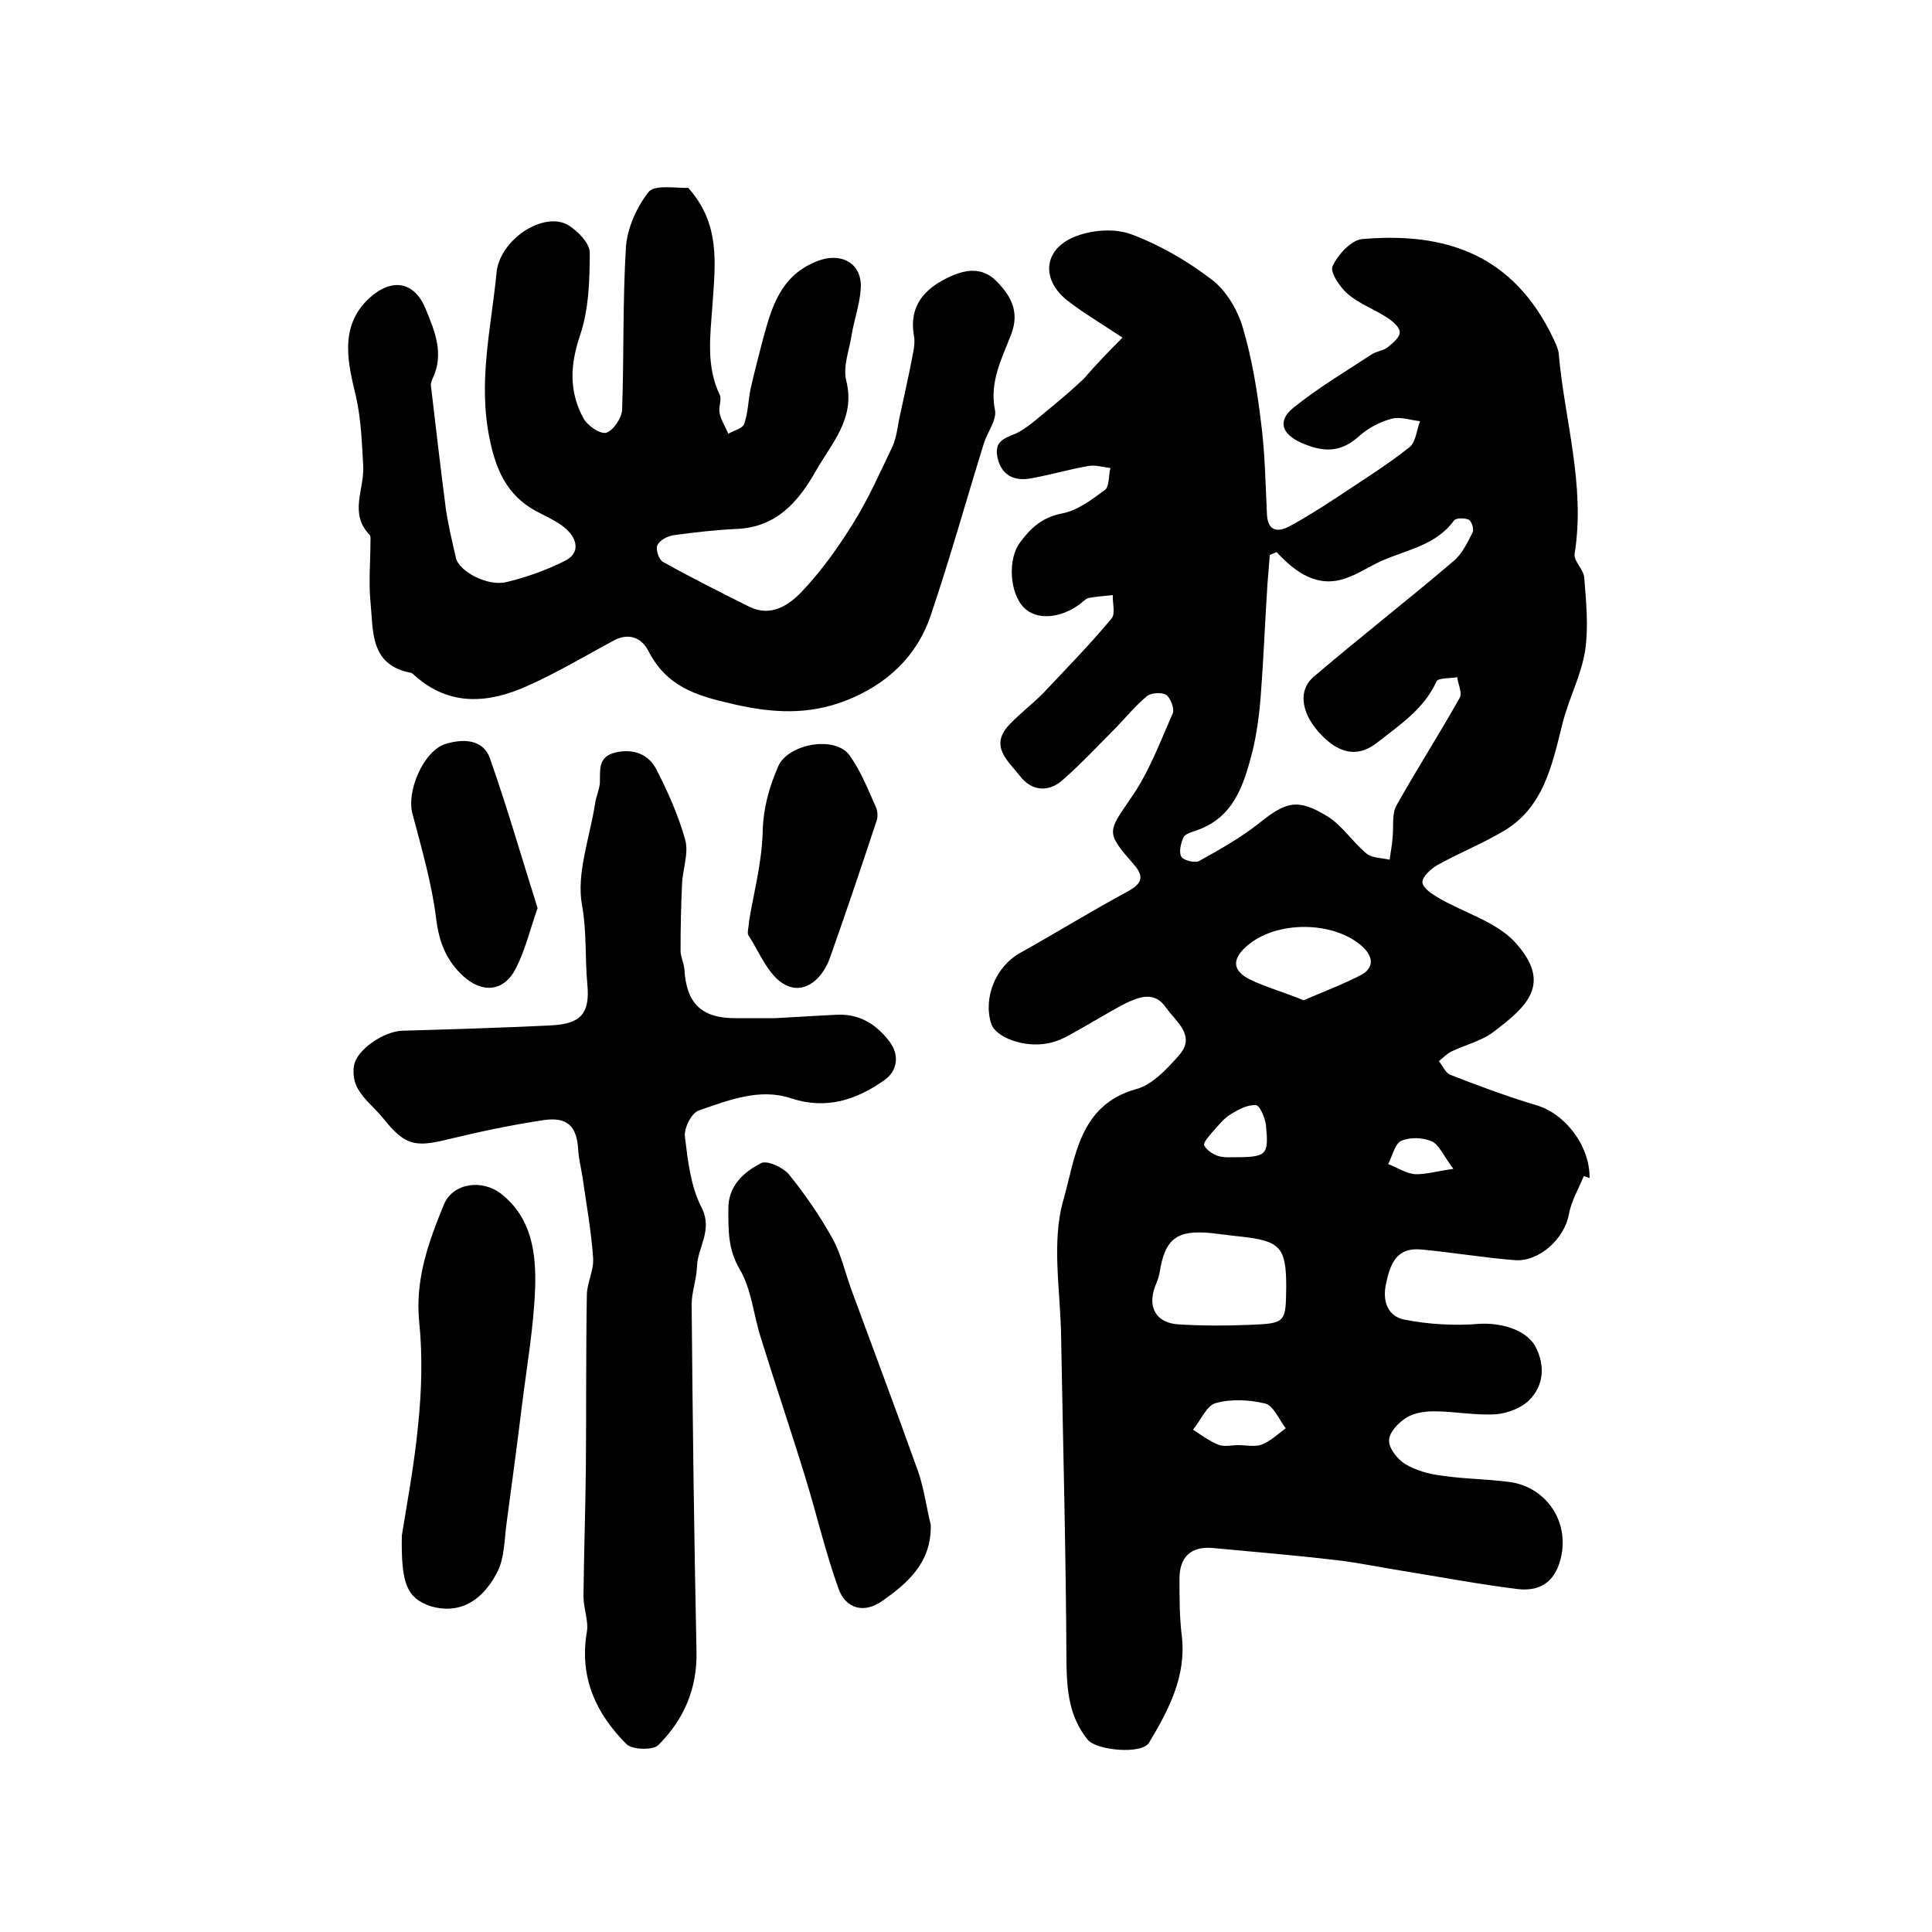
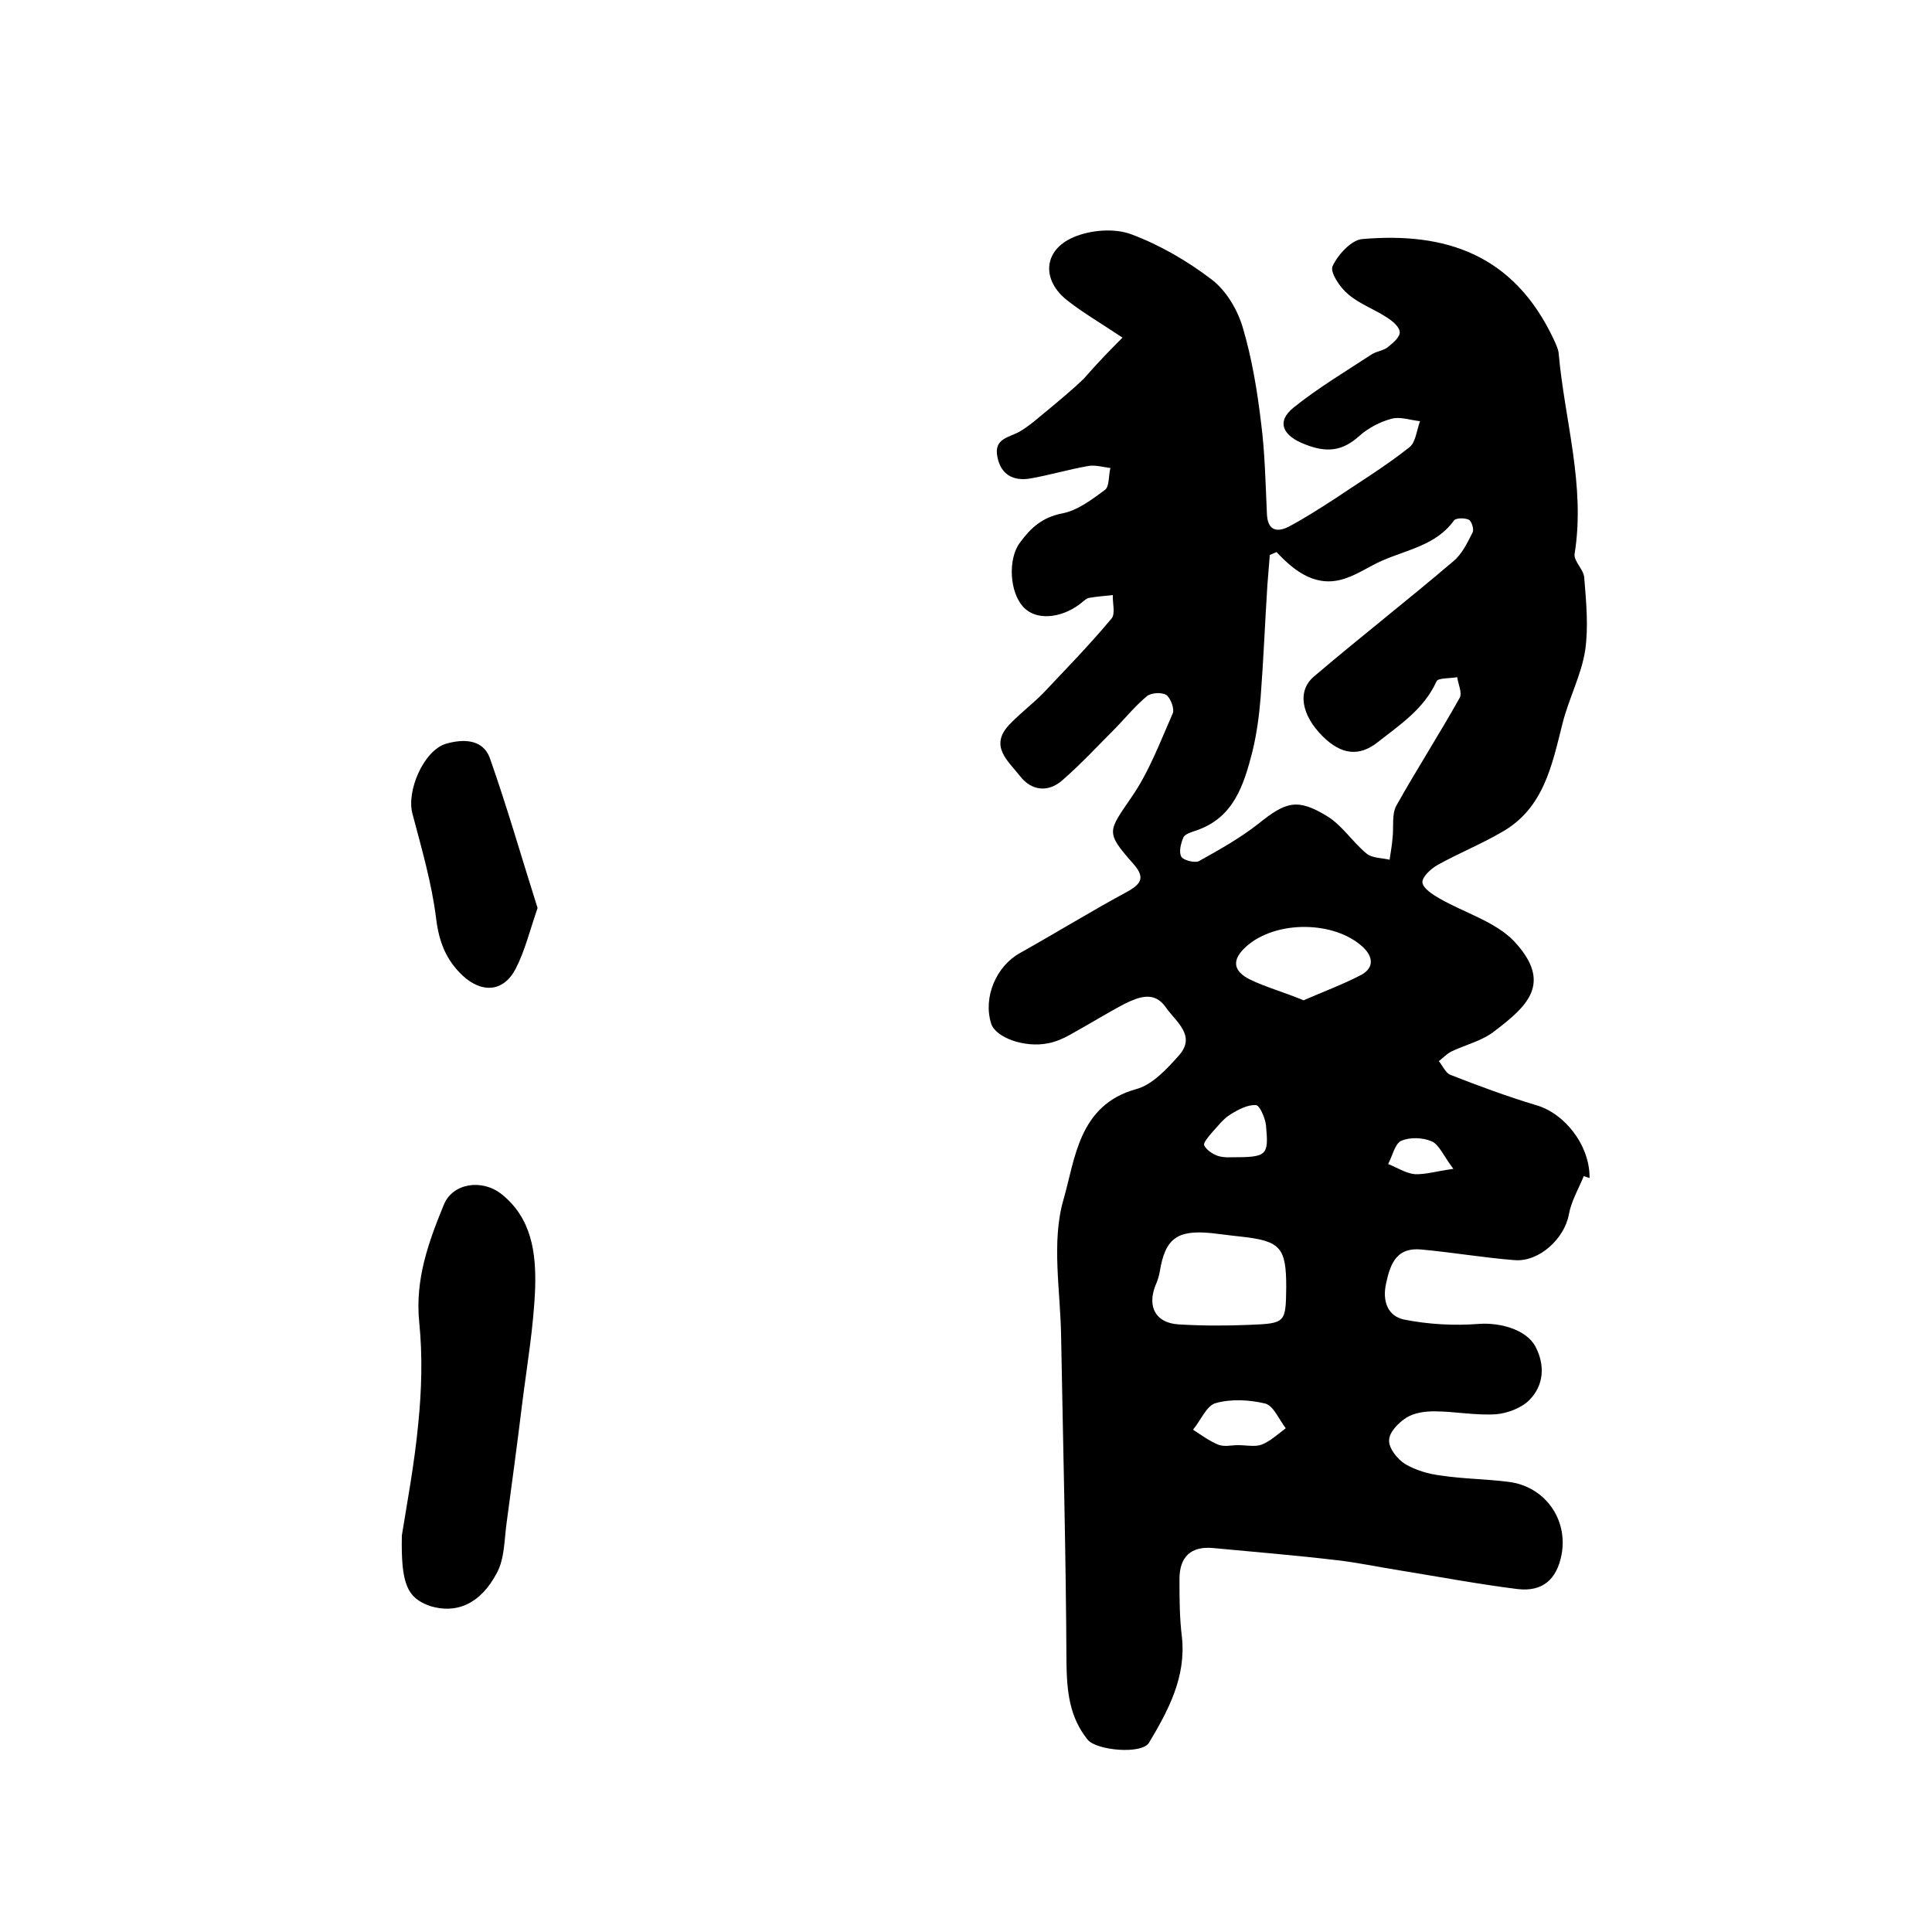
<svg xmlns="http://www.w3.org/2000/svg" version="1.1" id="图层_1" x="0px" y="0px" viewBox="0 0 400 400" style="enable-background:new 0 0 400 400;" xml:space="preserve">
  <style type="text/css">
	.st0{fill:#FFFFFF;}
</style>
  <g>
    <path d="M232.4,69.9c-4.5-3-8.1-5.1-11.3-7.6c-5.5-4.2-5.2-10.5,1.2-13.2c3.5-1.5,8.4-1.9,11.9-0.6c5.9,2.2,11.6,5.5,16.7,9.4   c3,2.3,5.3,6.2,6.4,9.9c1.9,6.4,3,13.1,3.8,19.8c0.8,6.2,0.9,12.4,1.2,18.7c0.1,3.4,1.9,4.1,4.6,2.7c3.2-1.7,6.3-3.7,9.4-5.7   c5.2-3.5,10.6-6.8,15.5-10.7c1.3-1,1.5-3.5,2.2-5.4c-2-0.2-4.1-1-5.9-0.5c-2.3,0.6-4.8,1.9-6.6,3.5c-3.5,3.2-6.8,3.6-11.3,1.8   c-4.5-1.7-6.1-4.6-2.4-7.6c5.1-4.1,10.8-7.5,16.3-11.1c1-0.6,2.3-0.7,3.2-1.4c1.1-0.9,2.6-2.1,2.5-3.2c-0.1-1.1-1.6-2.3-2.7-3   c-2.6-1.7-5.7-2.8-8-4.8c-1.7-1.4-3.8-4.6-3.2-5.8c1.1-2.4,3.9-5.4,6.1-5.6c17.2-1.5,31.4,3.1,39.7,20.8c0.4,0.9,0.9,1.9,1,2.8   c1.2,13.8,5.6,27.4,3.3,41.6c-0.2,1.5,1.9,3.2,2,4.9c0.4,5,0.9,10.1,0.2,15c-0.8,5.2-3.4,10-4.7,15.2c-2.2,8.7-3.9,17.6-12.6,22.5   c-4.3,2.5-9,4.4-13.3,6.8c-1.4,0.8-3.2,2.5-3.1,3.6c0.1,1.2,2.1,2.5,3.5,3.3c5.2,3,11.6,4.8,15.5,8.9c8.1,8.7,2.6,13.5-4.1,18.6   c-2.5,2-6,2.8-8.9,4.2c-1,0.5-1.7,1.3-2.6,2c0.8,1,1.4,2.4,2.3,2.8c5.9,2.3,11.8,4.5,17.8,6.3c6,1.7,11.2,8.4,11.1,15.1   c-0.4-0.1-0.8-0.3-1.2-0.4c-1.1,2.7-2.6,5.2-3.1,8c-0.9,4.9-6.1,9.8-11.2,9.4c-6.4-0.5-12.8-1.6-19.3-2.2c-5-0.5-6.4,2.7-7.3,6.9   c-0.9,3.9,0.4,6.9,3.7,7.6c5,1,10.4,1.3,15.5,0.9c4.1-0.3,9.7,1,11.7,4.7c2,3.8,1.8,8-1.3,11.1c-1.6,1.6-4.5,2.7-6.8,2.9   c-4.3,0.3-8.6-0.6-12.9-0.6c-1.9,0-4.1,0.3-5.7,1.3c-1.6,1-3.6,3-3.6,4.7c-0.1,1.6,1.7,3.9,3.3,4.9c2.2,1.3,4.9,2.1,7.5,2.4   c4.6,0.7,9.2,0.7,13.9,1.3c7.5,0.9,12.4,7.7,11,15.1c-1,5.1-3.9,7.7-9.1,7.1c-8-1-16-2.5-24-3.8c-4.5-0.7-9.1-1.7-13.6-2.2   c-8.5-1-17-1.7-25.5-2.5c-4.5-0.4-6.9,1.8-6.9,6.4c0,4,0,8,0.5,12c0.9,8.3-2.8,15.2-6.8,21.9c-1.5,2.5-10.9,1.6-12.7-0.6   c-3.8-4.7-4.3-10-4.4-15.8c-0.1-22.4-0.7-44.9-1.1-67.3c-0.1-9.7-2.1-19.9,0.5-28.8c2.4-8.3,3.1-19.5,15-22.8   c3.4-0.9,6.4-4.2,8.9-7c3.6-4.1-0.6-6.9-2.7-9.9c-2.4-3.5-5.6-2.2-8.5-0.8c-3.8,2-7.5,4.3-11.3,6.4c-1.4,0.8-3,1.5-4.6,1.8   c-4.9,1-10.9-1.2-11.8-4.1c-1.7-5.5,1.1-11.9,6-14.6c7.5-4.2,14.8-8.7,22.4-12.8c3-1.7,3.3-3.1,1-5.7c-5.8-6.6-5.2-6.6-0.3-13.8   c3.6-5.2,5.9-11.4,8.5-17.3c0.4-0.9-0.4-3.1-1.3-3.8c-0.9-0.6-3.1-0.5-4,0.2c-2.3,1.9-4.2,4.2-6.3,6.4c-3.7,3.7-7.3,7.6-11.2,11   c-2.9,2.6-6.4,2.3-8.8-0.8c-2.4-3.1-6.5-6.2-2.2-10.7c2.2-2.3,4.7-4.2,6.9-6.4c4.8-5.1,9.7-10.1,14.2-15.5c0.9-1,0.2-3.3,0.3-4.9   c-1.7,0.2-3.4,0.3-5,0.6c-0.7,0.2-1.3,0.9-2,1.4c-4,2.9-8.9,3.2-11.4,0.6c-3-3-3.4-10.1-0.8-13.5c2.2-3,4.6-5.2,8.7-6   c3.2-0.6,6.2-2.9,8.9-4.9c0.9-0.7,0.7-3,1.1-4.5c-1.6-0.2-3.2-0.7-4.7-0.4c-4,0.7-8,1.9-12.1,2.6c-3.4,0.5-5.9-0.9-6.6-4.5   c-0.8-3.9,2.5-4,4.7-5.3c2.2-1.3,4.1-3.1,6.1-4.7c2.4-2,4.8-4,7.1-6.2C226.9,75.5,229.6,72.7,232.4,69.9z M264.3,114.3   c-0.5,0.2-0.9,0.4-1.4,0.6c-0.2,2.1-0.3,4.1-0.5,6.2c-0.5,7.8-0.8,15.5-1.4,23.3c-0.3,3.7-0.8,7.5-1.7,11.2   c-1.8,7-3.9,13.8-11.8,16.4c-0.9,0.3-2.2,0.7-2.5,1.4c-0.5,1.2-1,3-0.4,4c0.4,0.7,2.7,1.3,3.6,0.9c4.3-2.4,8.6-4.8,12.4-7.8   c5.6-4.5,8-5.3,14.2-1.5c3.1,1.9,5.2,5.3,8.1,7.7c1.2,1,3.2,0.9,4.8,1.3c0.2-1.5,0.5-2.9,0.6-4.4c0.3-2.3-0.2-5,0.8-6.8   c4.2-7.5,8.9-14.8,13.1-22.3c0.6-1-0.3-2.8-0.5-4.3c-1.5,0.3-4,0.1-4.3,0.9c-2.6,5.7-7.5,8.9-12.2,12.6c-3.7,2.9-7.4,2.7-11.4-1.3   c-4.3-4.3-5.3-9.3-1.8-12.3c9.5-8.1,19.4-15.8,28.9-23.9c1.8-1.5,2.9-3.8,4-6c0.3-0.6-0.2-2.3-0.8-2.6c-0.9-0.4-2.7-0.4-3.1,0.2   c-3.7,5.1-9.7,6-14.9,8.3c-2.5,1.1-4.8,2.7-7.4,3.6C272.8,121.8,268.3,118.6,264.3,114.3z M266.3,266.5c0-8.3-1.2-9.6-9.6-10.5   c-2-0.2-4-0.5-5.9-0.7c-7.1-0.7-9.6,1.1-10.7,8.1c-0.2,1-0.5,1.9-0.9,2.8c-1.7,4.4,0.1,7.7,4.8,8c4.9,0.3,9.8,0.3,14.6,0.1   C266.2,274,266.2,273.9,266.3,266.5z M269.9,207.1c4.1-1.8,8.2-3.3,12-5.3c2.5-1.4,2.5-3.6,0.3-5.7c-5.9-5.5-18-5.6-24.1-0.2   c-3.3,2.9-2.7,5.2,0.7,6.9C262.1,204.4,265.8,205.4,269.9,207.1z M256.3,299.2C256.3,299.2,256.3,299.2,256.3,299.2   c1.7,0,3.5,0.4,4.9-0.1c1.8-0.7,3.4-2.2,5-3.4c-1.4-1.8-2.5-4.6-4.2-5.1c-3.3-0.8-7.1-1-10.3-0.1c-1.9,0.5-3.1,3.6-4.7,5.5   c1.7,1.1,3.3,2.3,5.2,3.1C253.5,299.6,255,299.2,256.3,299.2z M254.9,239.6c7.5,0,7.8-0.3,7.2-6.7c-0.2-1.5-1.3-4.1-2.1-4.1   c-1.7-0.1-3.6,0.9-5.2,1.9c-1.5,0.9-2.6,2.4-3.8,3.7c-0.7,0.8-1.9,2.2-1.7,2.7c0.5,1,1.7,1.8,2.8,2.2   C253.3,239.7,254.7,239.6,254.9,239.6z M300.9,242c-2.1-2.8-3-5.1-4.5-5.7c-1.8-0.8-4.5-0.9-6.3-0.1c-1.3,0.6-1.8,3.1-2.7,4.8   c1.8,0.7,3.6,1.9,5.5,2.1C295.1,243.2,297.3,242.5,300.9,242z" />
-     <path d="M142.5,38.9c6.7,7.5,5.6,15.7,5,24.3c-0.4,6-1.4,12.5,1.5,18.5c0.5,1-0.3,2.6,0,3.9c0.3,1.4,1.2,2.8,1.8,4.2   c1.2-0.7,3-1.1,3.3-2.1c0.8-2.3,0.8-4.8,1.3-7.2c0.8-3.5,1.7-7,2.6-10.4c1.8-6.6,3.6-13,11.1-16c4.9-2,9.5,0.3,9.1,5.7   c-0.2,3.3-1.4,6.5-1.9,9.7c-0.5,3.1-1.8,6.4-1.1,9.3c2,7.9-3.1,13-6.4,18.9c-3.6,6.3-8.1,11.4-16.1,11.8c-4.4,0.2-8.8,0.7-13.2,1.3   c-1.3,0.2-2.9,1-3.4,2.1c-0.4,0.8,0.3,2.9,1.1,3.4c5.9,3.3,11.9,6.3,17.9,9.3c4.4,2.2,8.1-0.2,10.8-3c4.1-4.3,7.6-9.2,10.7-14.2   c3.2-5.1,5.6-10.6,8.2-16c0.8-1.8,1-3.8,1.4-5.8c0.9-4.3,1.9-8.5,2.7-12.8c0.3-1.4,0.6-3,0.3-4.4c-1-6,2.1-9.5,7-11.9   c3.5-1.7,7.1-2.4,10.2,0.8c2.9,3,4.7,6.2,3,10.8c-1.9,5-4.6,9.9-3.4,15.8c0.4,2.1-1.6,4.6-2.3,6.9c-3.7,11.9-7,23.8-11,35.6   c-2.9,8.6-9.2,14.4-17.7,17.7c-7.6,2.9-14.8,2.6-23.1,0.7c-8-1.8-13.9-3.7-17.7-11.1c-1.4-2.7-4.1-3.8-7.3-2   c-5.9,3.2-11.8,6.7-17.9,9.4c-7.9,3.5-15.9,4.2-23.1-2.2c-0.2-0.2-0.5-0.5-0.8-0.6c-8.6-1.6-7.8-8.7-8.4-14.8c-0.4-4,0-8.2,0-12.3   c0-0.5,0.1-1.2-0.2-1.5c-4.3-4.4-1-9.5-1.3-14.3c-0.3-4.8-0.4-9.4-1.5-14.3c-1.5-6.4-3.8-14.5,2.9-20.5c4.6-4.1,9.2-3.3,11.5,2.3   c1.9,4.6,3.9,9.3,1.5,14.4c-0.2,0.4-0.4,1-0.4,1.4c1,8.5,2,17.1,3.1,25.6c0.5,3.4,1.3,6.8,2.1,10.2c0.6,2.8,6.6,6,10.5,5   c4.2-1,8.3-2.5,12.1-4.4c3.1-1.6,2.6-4.4,0.2-6.6c-1.5-1.3-3.3-2.2-5.1-3.1c-6.5-3.1-9.2-8.1-10.7-15.4   c-2.5-11.9,0.3-23.1,1.4-34.5c0.6-6.9,9.9-13,15-9.8c1.9,1.2,4.3,3.7,4.3,5.6c0,5.7-0.2,11.8-2,17.1c-2.1,6.2-2.3,11.7,0.7,17.2   c0.8,1.5,3.4,3.3,4.7,3c1.4-0.4,3.2-3,3.3-4.7c0.4-11.3,0.1-22.6,0.8-33.8c0.3-4,2.3-8.4,4.8-11.5C135.9,38.2,140.2,39,142.5,38.9z   " />
-     <path d="M160.5,210.8c4-0.2,8.3-0.5,12.6-0.7c4.8-0.3,8.4,2,11.1,5.6c2.1,2.8,1.6,6.1-1.2,8c-5.7,4-11.9,6.1-19.2,3.7   c-6.5-2.2-13,0.4-19.1,2.5c-1.5,0.5-3.1,3.6-2.9,5.4c0.6,5,1.2,10.3,3.4,14.6c2.5,4.8-0.8,8.3-0.9,12.4c-0.1,2.6-1.1,5.2-1.1,7.8   c0.2,23.9,0.5,47.8,1,71.7c0.2,7.8-2.6,14.2-7.9,19.5c-1.1,1.1-5.4,1-6.6-0.2c-6.3-6.3-9.8-13.8-8.2-23.2c0.4-2.3-0.7-4.9-0.7-7.4   c0.1-8.9,0.4-17.8,0.5-26.8c0.1-11.8,0-23.7,0.2-35.5c0-2.6,1.5-5.2,1.3-7.8c-0.4-5.6-1.4-11.1-2.2-16.7c-0.3-1.9-0.8-3.9-0.9-5.8   c-0.3-4.7-2.2-6.7-7.1-6c-6.7,1-13.3,2.4-19.9,4c-6.9,1.7-8.9,1.2-13.4-4.4c-1.6-2-3.8-3.7-5.1-5.9c-0.9-1.4-1.2-3.4-0.9-5   c0.6-3.4,6.3-7.1,10-7.2c10.2-0.3,20.5-0.6,30.7-1.1c6.1-0.3,8.2-2.3,7.6-8.5c-0.5-5.4-0.1-10.9-1.1-16.4c-1.2-6.6,1.6-13.9,2.7-21   c0.2-1.5,0.9-2.9,1-4.3c0.1-2.6-0.5-5.4,3.2-6.3c3.8-0.9,6.9,0.4,8.5,3.5c2.4,4.7,4.6,9.6,6,14.7c0.7,2.8-0.6,6.1-0.7,9.2   c-0.2,4.5-0.3,9.1-0.3,13.6c0,1.3,0.7,2.6,0.8,3.9c0.4,7,3.5,10.1,10.5,10.1C154.9,210.8,157.5,210.8,160.5,210.8z" />
-     <path d="M192.7,315.7c0.2,7.8-4.8,12.1-10.1,15.8c-3.7,2.6-7.5,1.6-9-2.6c-2.7-7.5-4.5-15.3-6.8-22.8c-3-9.8-6.3-19.5-9.3-29.2   c-1.5-4.7-1.9-10-4.4-14.2c-2.4-4.1-2.3-8.1-2.3-12.3c-0.1-4.8,3.1-7.7,6.8-9.6c1.3-0.6,4.5,0.9,5.7,2.3c3.4,4.2,6.5,8.7,9.1,13.4   c1.8,3.3,2.6,7.1,3.9,10.6c4.6,12.5,9.3,25,13.8,37.6C191.3,308.2,191.8,312,192.7,315.7z" />
    <path d="M83.2,317.9c1-6.3,2.6-14.7,3.4-23.2c0.7-6.9,0.9-14,0.2-20.9c-0.9-8.9,1.9-16.6,5.1-24.4c1.8-4.4,7.8-5.4,11.9-2.2   c6.3,5,7.2,12.2,7,19.4c-0.3,8.1-1.7,16.1-2.7,24.1c-1,8.2-2.1,16.3-3.2,24.5c-0.5,3.5-0.4,7.4-2,10.4c-3.4,6.5-8.4,8.6-13.9,6.9   C84.3,330.8,83,328,83.2,317.9z" />
-     <path d="M155.1,190.6c0.9-5.5,2.6-11.8,2.8-18.2c0.1-5,1.3-9.3,3.2-13.7c2-4.7,11.8-6.5,14.8-2.3c2.3,3.2,3.8,7,5.4,10.6   c0.4,0.8,0.5,2.1,0.2,2.9c-3.1,9.4-6.3,18.9-9.6,28.2c-1.5,4.5-5.3,7.9-9.3,5.8c-3.4-1.7-5.3-6.6-7.6-10.2   C154.6,193.3,155,192.2,155.1,190.6z" />
    <path d="M111.3,188c-1.6,4.6-2.6,8.8-4.5,12.5c-2.5,4.9-7,5.2-11,1.5c-3.4-3.2-4.9-6.9-5.5-11.8c-0.9-7.3-3-14.5-4.9-21.7   c-1.3-4.7,2.3-13.1,6.9-14.5c3.4-1,7.6-1.1,9.1,2.9C105,167.1,108,177.6,111.3,188z" />
  </g>
</svg>